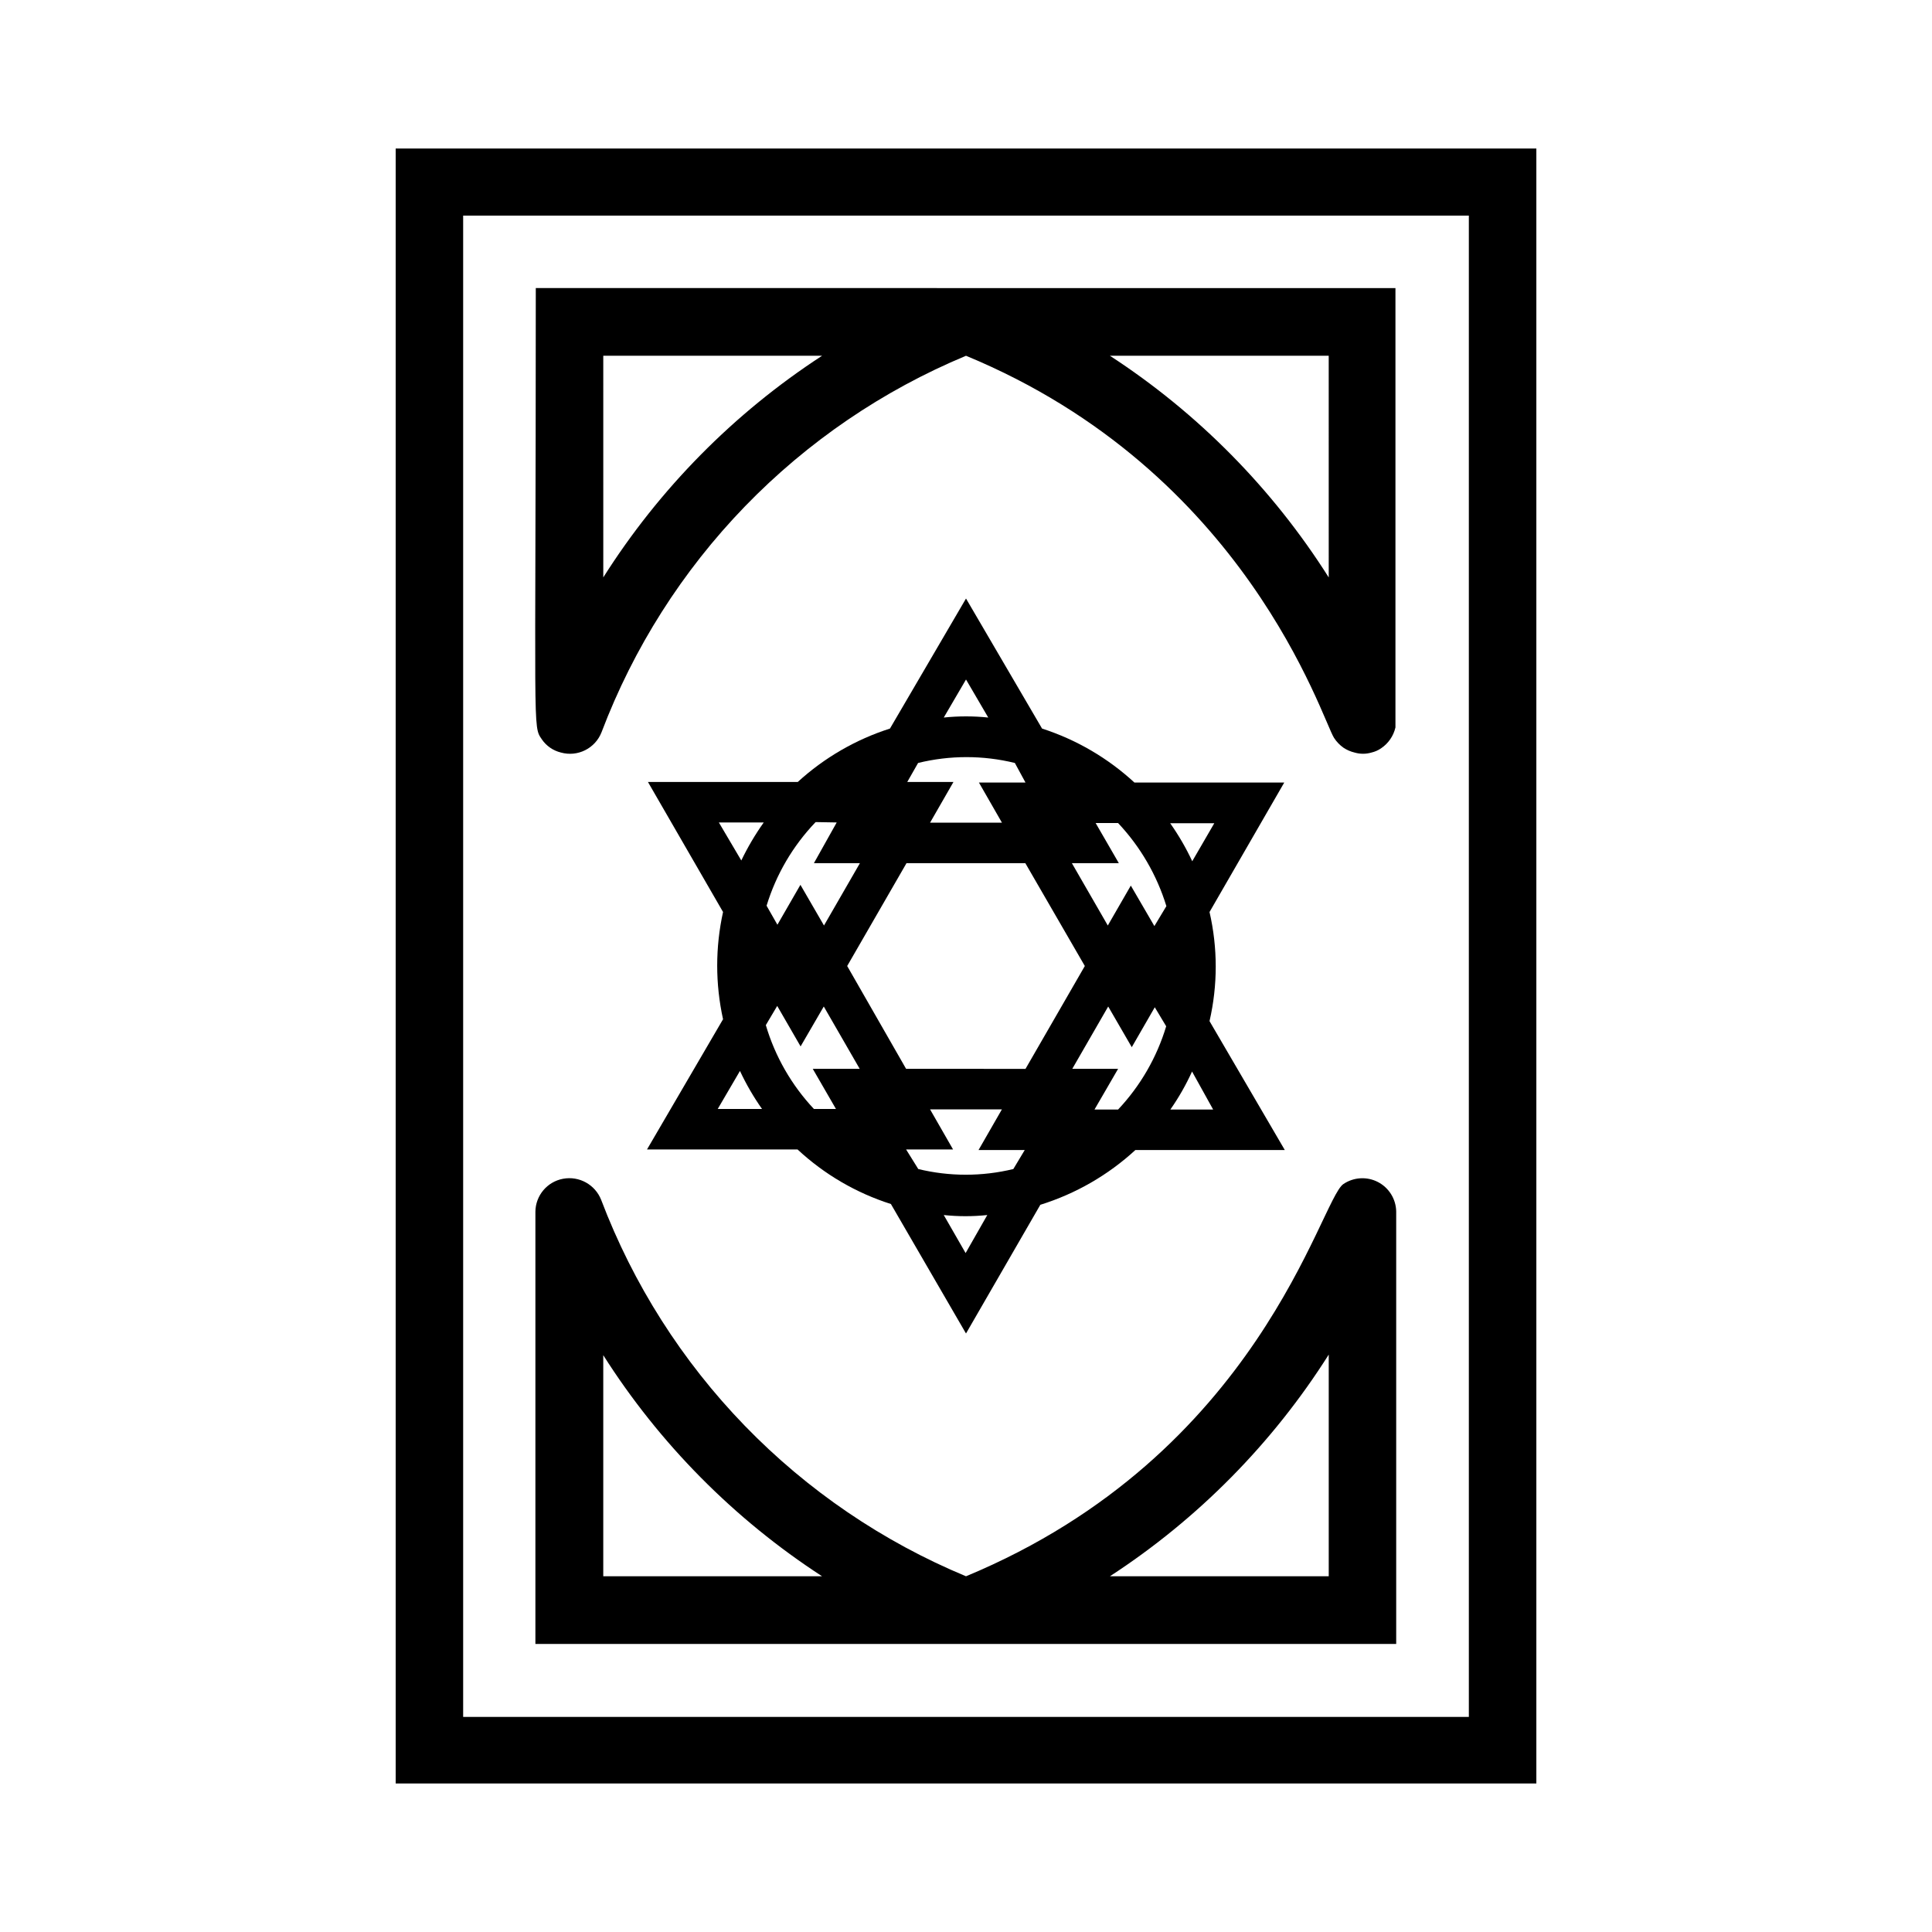
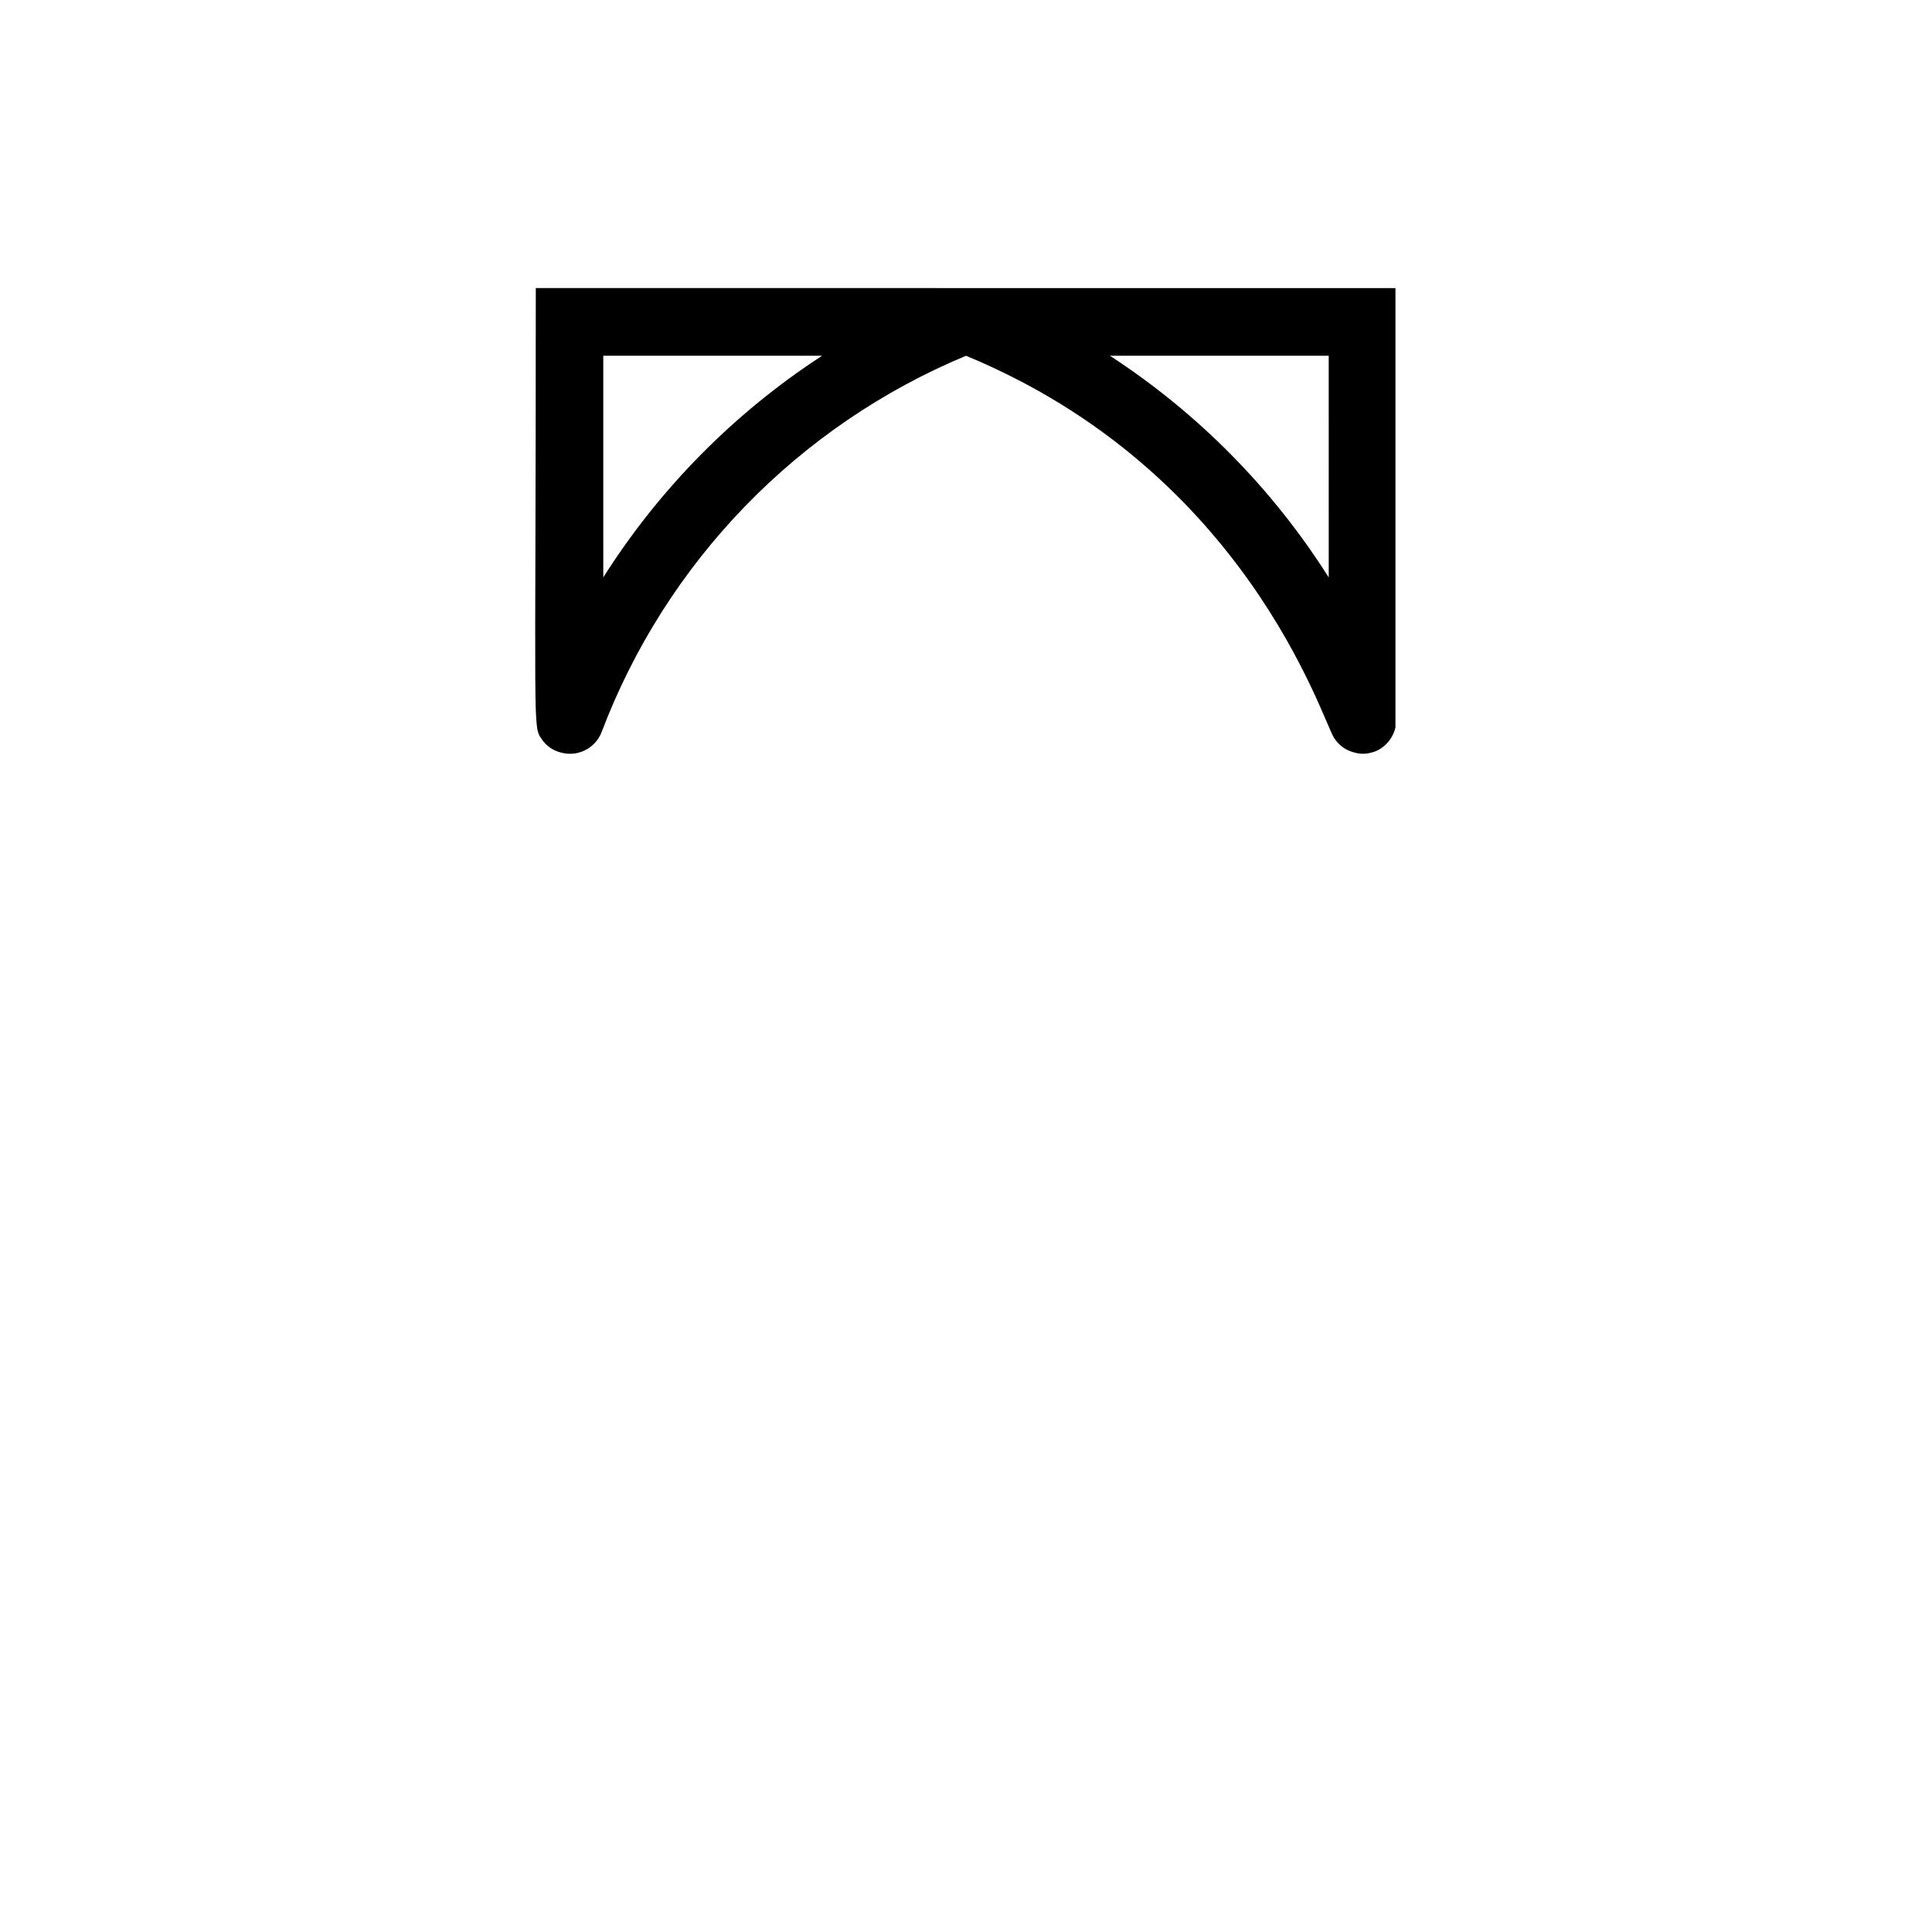
<svg xmlns="http://www.w3.org/2000/svg" fill="#000000" width="800px" height="800px" version="1.1" viewBox="144 144 512 512">
  <g>
-     <path d="m248.86 183.36v433.28h302.29v-433.28zm284.4 415.64h-266.52v-397.86h266.52z" />
-     <path d="m500 457.79c-6.195 4.281-22.117 71.59-100 103.94-22.059-9.172-42.012-22.746-58.637-39.902-16.625-17.152-29.57-37.52-38.047-59.852-1.59-4.035-5.812-6.379-10.074-5.594-4.242 0.773-7.328 4.457-7.356 8.766v114.52h228.12v-114.67c-0.078-3.281-1.945-6.258-4.863-7.762-2.922-1.5-6.43-1.285-9.145 0.559zm-196.13 45.344c14.902 23.465 34.68 43.449 57.988 58.594h-57.988zm134.27 58.594c23.328-15.188 43.105-35.223 57.988-58.746v58.746z" />
    <path d="m285.99 220.34c0 119.4-0.906 115.88 1.613 119.61h-0.004c1.195 1.738 2.988 2.977 5.039 3.477 4.445 1.246 9.109-1.086 10.781-5.391 8.465-22.324 21.395-42.688 38-59.84 16.609-17.152 36.543-30.734 58.582-39.914 74.309 30.73 94.312 96.227 97.535 101.27 0.664 1.023 1.52 1.914 2.519 2.617 0.895 0.59 1.883 1.016 2.922 1.262 1.465 0.43 3.019 0.43 4.484 0 0.902-0.211 1.758-0.586 2.519-1.109 1.938-1.293 3.305-3.273 3.828-5.543v-1.914-114.52zm17.887 76.68-0.004-58.742h57.988c-23.324 15.184-43.105 35.223-57.988 58.742zm192.25 0h-0.004c-14.883-23.52-34.66-43.559-57.988-58.742h57.988z" />
-     <path d="m355.36 448.62c7.078 6.586 15.527 11.523 24.738 14.457l19.902 34.312 19.699-34.109c9.363-2.914 17.969-7.871 25.188-14.512h39.598l-19.949-34.156c2.191-9.516 2.191-19.402 0-28.918l19.801-34.309h-39.699c-7.031-6.488-15.383-11.371-24.484-14.309l-20.152-34.461-20.152 34.461c-9.074 2.898-17.406 7.731-24.438 14.156h-39.699l19.902 34.461c-2.066 9.359-2.066 19.055 0 28.414l-20.152 34.512zm28.766 0h12.445l-6.098-10.629h19.043l-6.195 10.781h12.242l-3.023 5.039 0.004-0.004c-8.277 2.008-16.914 2.008-25.191 0zm0-21.363-15.613-27.254 15.719-27.258h31.488l15.77 27.258-15.719 27.258zm49.926 10.781 6.254-10.781h-12.145l9.523-16.523 6.246 10.781 6.098-10.578 3.023 5.039v-0.004c-2.477 8.246-6.844 15.801-12.746 22.066zm15.871-48.617-6.246-10.73-6.098 10.578-9.523-16.523h12.445l-6.144-10.629h5.949c5.891 6.262 10.27 13.793 12.797 22.016zm-34.16-38.039-12.336 0.004 6.098 10.629h-19.047l6.195-10.781h-12.242l2.871-5.039c8.426-2.066 17.223-2.066 25.645 0zm-50.027 10.578-6.039 10.785h12.191l-9.523 16.523-6.246-10.781-6.098 10.578-2.871-5.039v0.004c2.535-8.305 6.988-15.898 13-22.168zm-15.766 48.621 6.195 10.73 6.144-10.578 9.523 16.523h-12.441l6.144 10.629-5.84 0.004c-5.926-6.312-10.293-13.922-12.746-22.219zm49.926 65.496-5.793-10.078h0.004c3.832 0.406 7.699 0.406 11.535 0zm65.598-38.039h-11.336c2.223-3.176 4.144-6.547 5.746-10.074zm-5.539-65.797c-1.645-3.523-3.602-6.898-5.844-10.074h11.688zm-59.953-48.164 5.894 10.078c-3.922-0.406-7.871-0.406-11.789 0zm-65.496 37.887h11.891c-2.266 3.184-4.254 6.555-5.945 10.074zm11.637 75.926h-11.941l5.894-10.078c1.648 3.523 3.606 6.894 5.848 10.078z" />
  </g>
</svg>